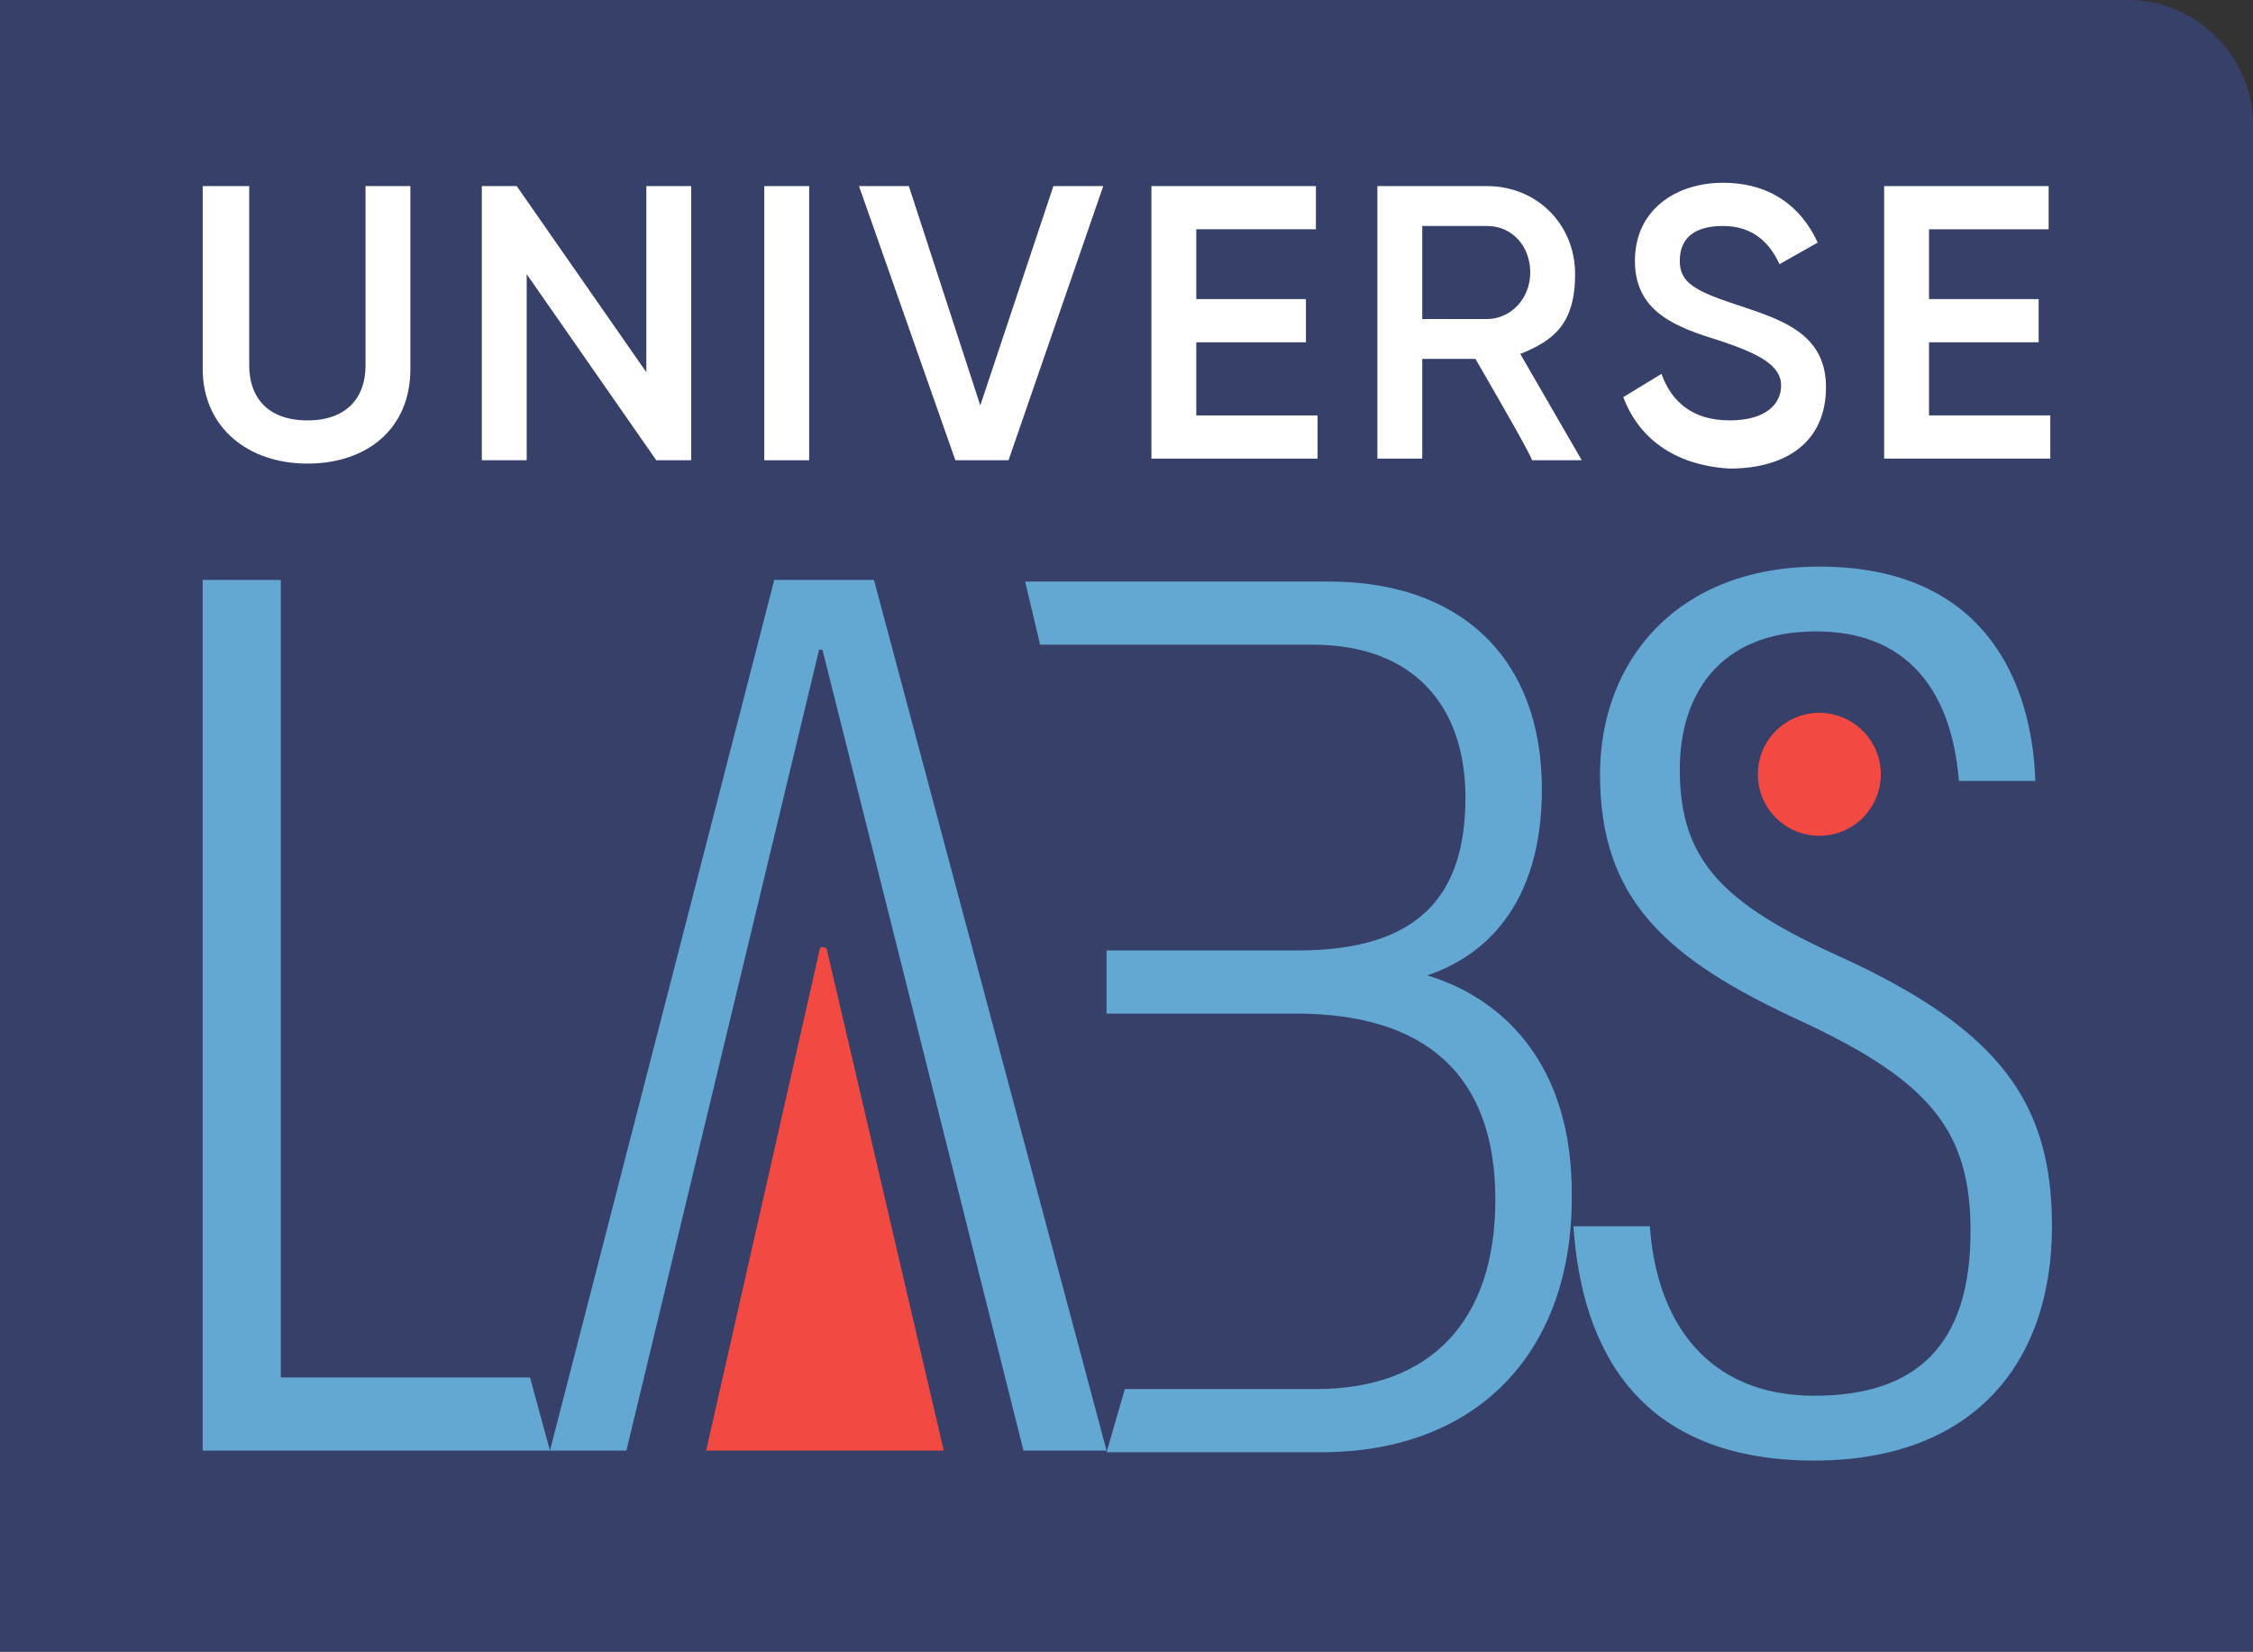
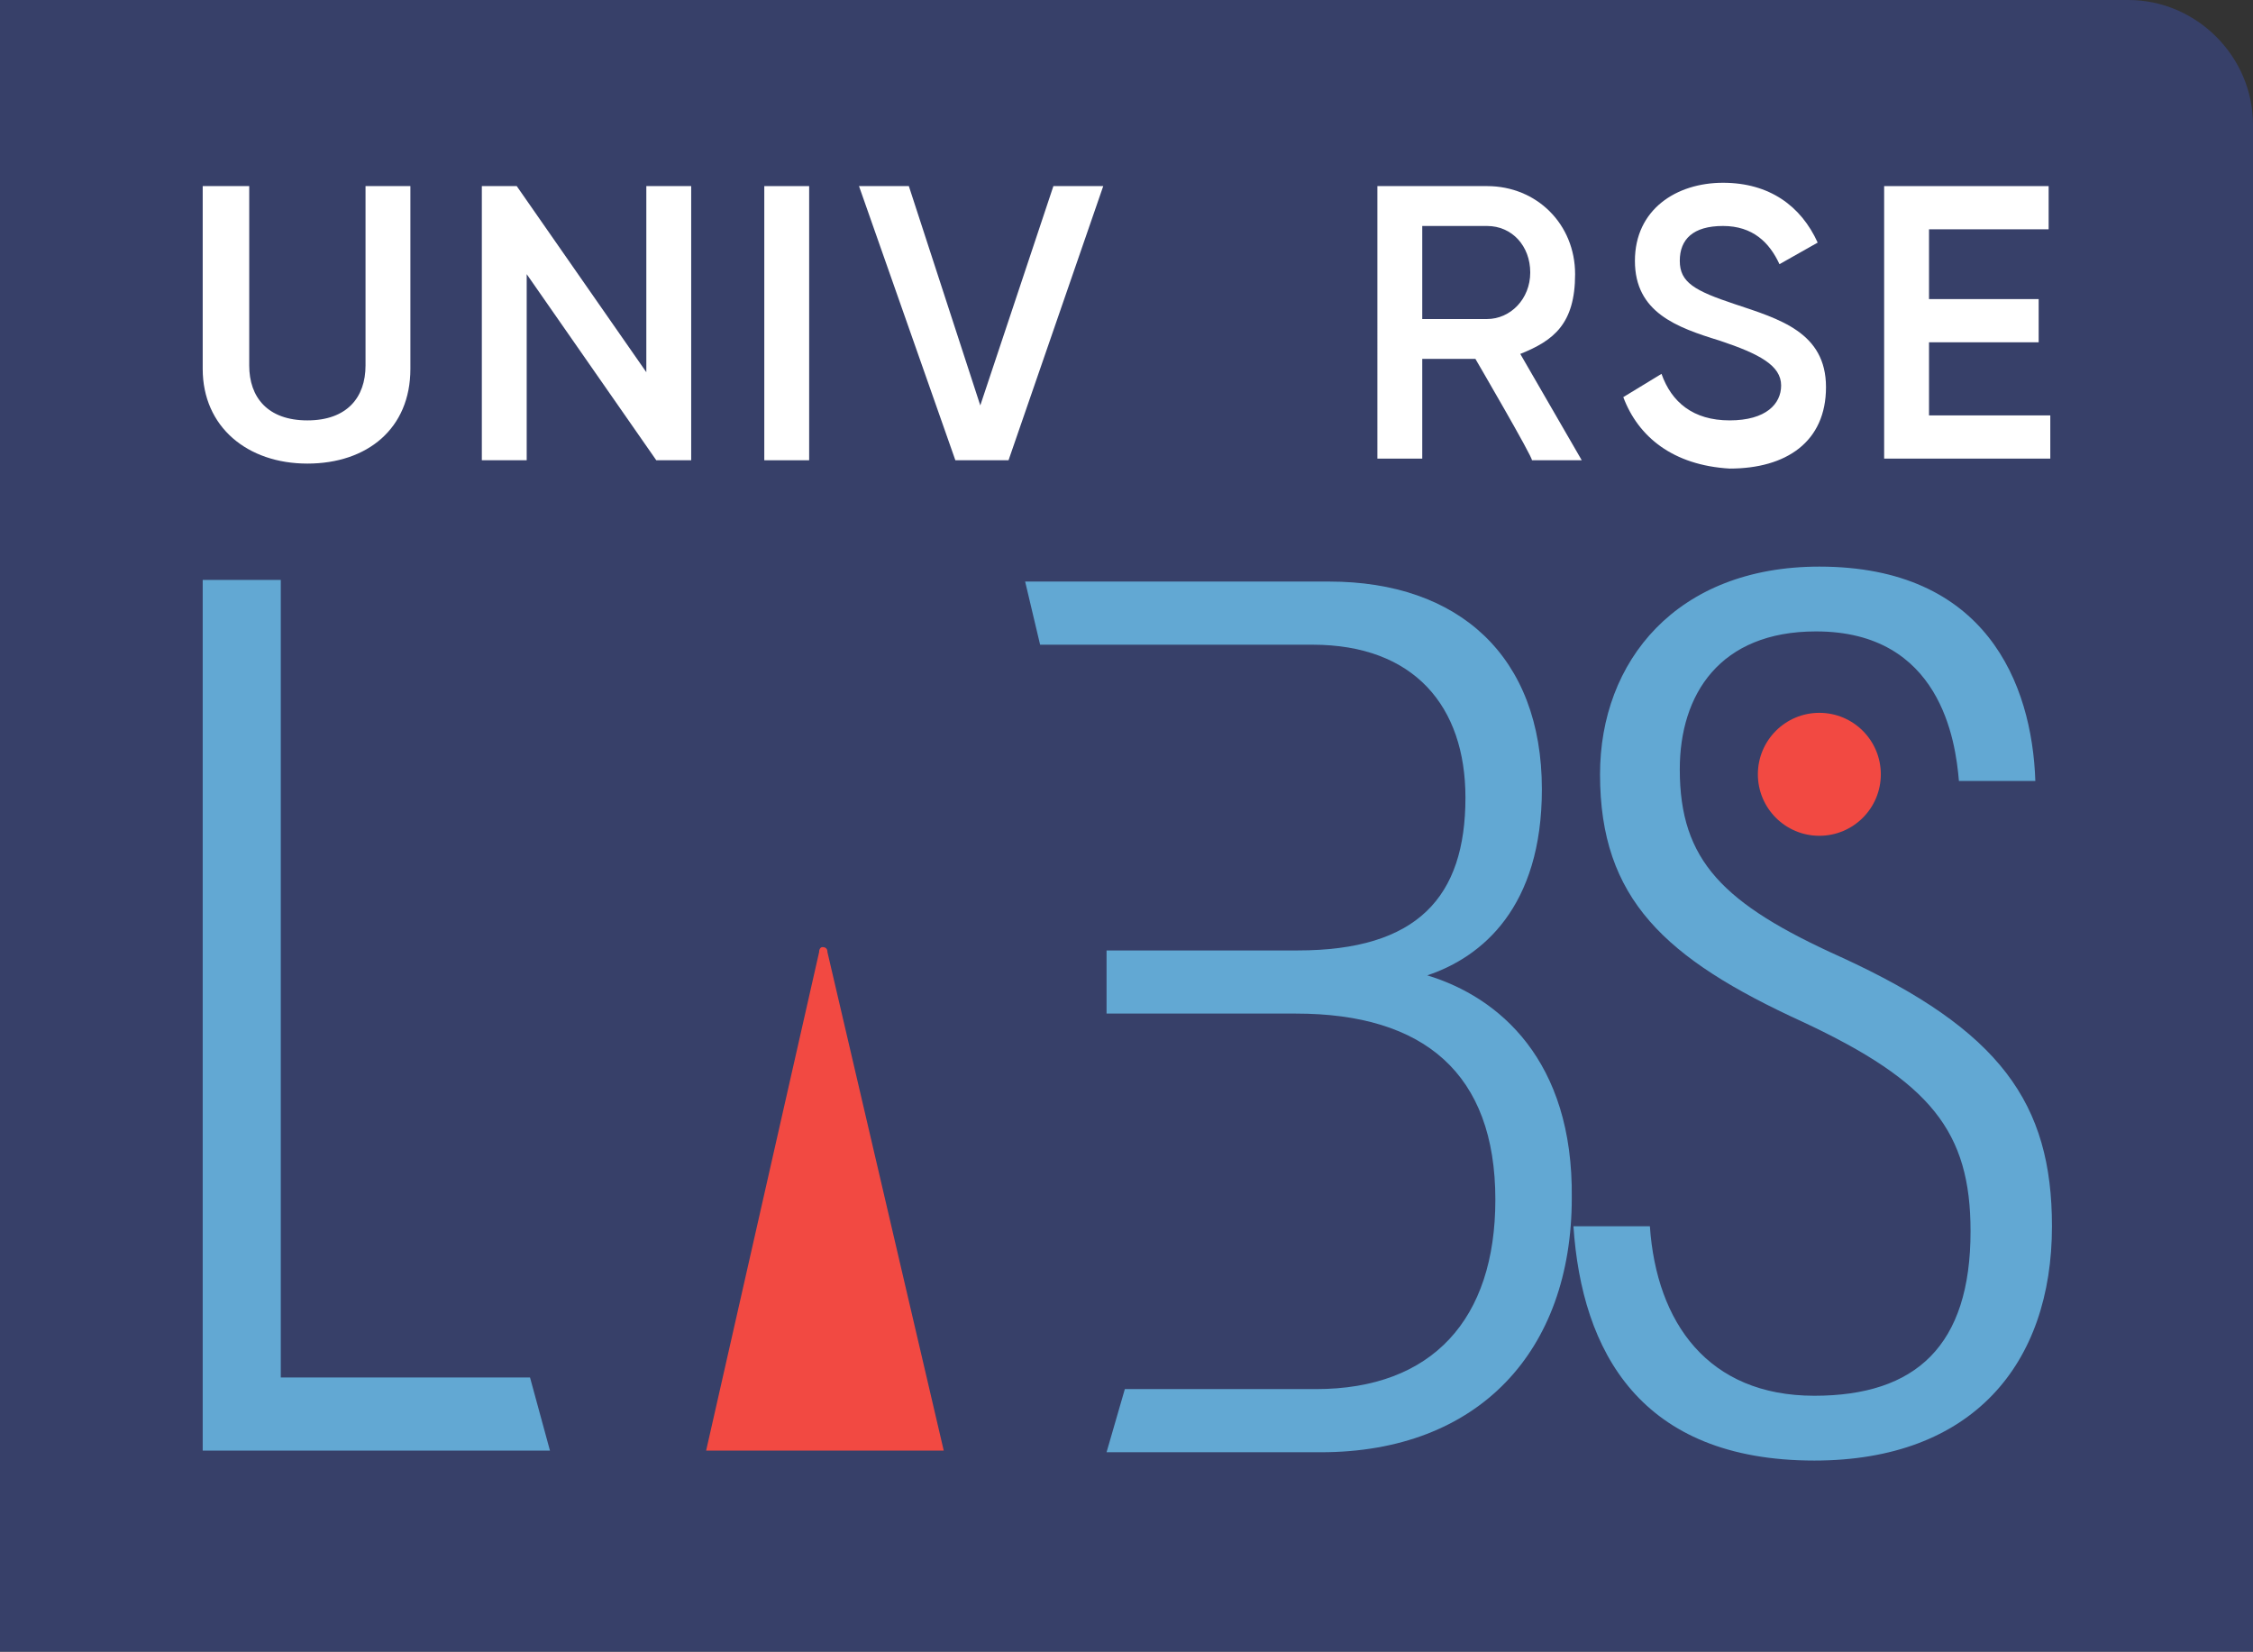
<svg xmlns="http://www.w3.org/2000/svg" id="Layer_1" x="0px" y="0px" viewBox="0 0 135.6 99.4" style="enable-background:new 0 0 135.6 99.4;" xml:space="preserve">
  <rect x="0" y="0" width="135.6" height="99.4" fill="#333333" stroke="none" />
  <style type="text/css"> .st0{fill:#374069;} .st1{fill:#62A8D3;} .st2{fill:#F24942;} .st3{fill:#FFFFFF;} </style>
  <path class="st0" d="M0,0h128.1c4.1,0,7.5,3.4,7.5,7.5c0,0,0,0,0,0v92l0,0H0l0,0V0L0,0z" />
  <polygon class="st1" points="12.2,34.9 16.9,34.9 16.9,82.9 31.9,82.9 33.1,87.3 12.2,87.3 " />
-   <path class="st1" d="M52.6,34.9h-6L33.1,87.3h4.6l11.6-48.2h0.2l12.1,48.2h5L52.6,34.9z" />
  <path class="st1" d="M85.9,58.7c3.3-1.1,6.9-4.1,6.9-11.2c0-8-5-12.5-12.8-12.5H61.7l0.9,3.8H79c6.1,0,9.2,3.7,9.2,9.2 c0,6-2.9,9.2-10.1,9.2H66.6v3.8H78c7.7,0,12,3.6,12,11.2c0,7.2-3.8,11.4-10.8,11.4H67.7l-1.1,3.8h12.9c9.5,0,15.1-6.1,15.1-15.3 C94.7,63.8,90.2,60,85.9,58.7z" />
  <path class="st1" d="M99.3,73.8c0.4,5.8,3.5,10.2,9.9,10.2c6.1,0,9.4-3,9.4-9.9c0-6-2.4-9-10.1-12.6c-8.3-3.8-12.2-7.4-12.2-14.9 c0-6.8,4.6-12.5,13.2-12.5c10,0,12.8,7,13,12.9h-4.6c-0.2-2.4-1.1-9-8.6-9c-5.8,0-8.2,3.8-8.2,8.3c0,5.5,2.6,8.1,9.7,11.3 c9.6,4.4,12.7,8.8,12.7,16.2c0,8.3-4.8,14.1-14.3,14.1c-10.5,0-14-6.6-14.5-14.1L99.3,73.8z" />
  <circle class="st2" cx="109.5" cy="46.6" r="3.7" />
  <path class="st2" d="M49.3,57.3l-6.8,30h14.3l-7-30c0-0.2-0.1-0.3-0.3-0.3C49.4,57,49.3,57.1,49.3,57.3L49.3,57.3z" />
  <g>
    <path class="st3" d="M12.2,22.2v-11H15V22c0,1.9,1.1,3.3,3.5,3.3S22,23.9,22,22V11.2h2.7v11c0,3.6-2.6,5.7-6.2,5.7 S12.2,25.7,12.2,22.2z" />
    <path class="st3" d="M41.6,11.2v16.5h-2.1l-7.8-11.2v11.2H29V11.2h2.1l7.8,11.2V11.2H41.6z" />
    <path class="st3" d="M48.7,11.2v16.5H46V11.2H48.7z" />
    <path class="st3" d="M51.7,11.2h3L59,24.4l4.4-13.2h3l-5.7,16.5h-3.2L51.7,11.2L51.7,11.2z" />
-     <path class="st3" d="M79.3,25v2.6h-10V11.2h9.9v2.6H72V18h6.6v2.6H72V25L79.3,25L79.3,25z" />
    <path class="st3" d="M88.8,21.6h-3.2v6h-2.7V11.2h6.6c3,0,5.3,2.3,5.3,5.3s-1.3,4-3.3,4.8l3.7,6.4h-3 C92.3,27.6,88.8,21.6,88.8,21.6z M85.6,19.2h3.9c1.4,0,2.6-1.2,2.6-2.8s-1.1-2.8-2.6-2.8h-3.9V19.2z" />
    <path class="st3" d="M97.7,23.9l2.3-1.4c0.6,1.7,1.9,2.8,4.1,2.8c2.2,0,3.1-1,3.1-2.1c0-1.2-1.3-1.9-3.7-2.7 c-2.6-0.8-5.1-1.7-5.1-4.8s2.5-4.7,5.3-4.7c2.8,0,4.7,1.4,5.7,3.6l-2.3,1.3c-0.6-1.3-1.6-2.3-3.4-2.3s-2.6,0.8-2.6,2.1 s0.9,1.8,3.3,2.6c2.7,0.9,5.5,1.7,5.5,5s-2.4,4.9-5.8,4.9C100.7,28,98.6,26.3,97.7,23.9L97.7,23.9z" />
    <path class="st3" d="M123.4,25v2.6h-10V11.2h9.9v2.6h-7.2V18h6.6v2.6h-6.6V25L123.4,25L123.4,25z" />
  </g>
</svg>